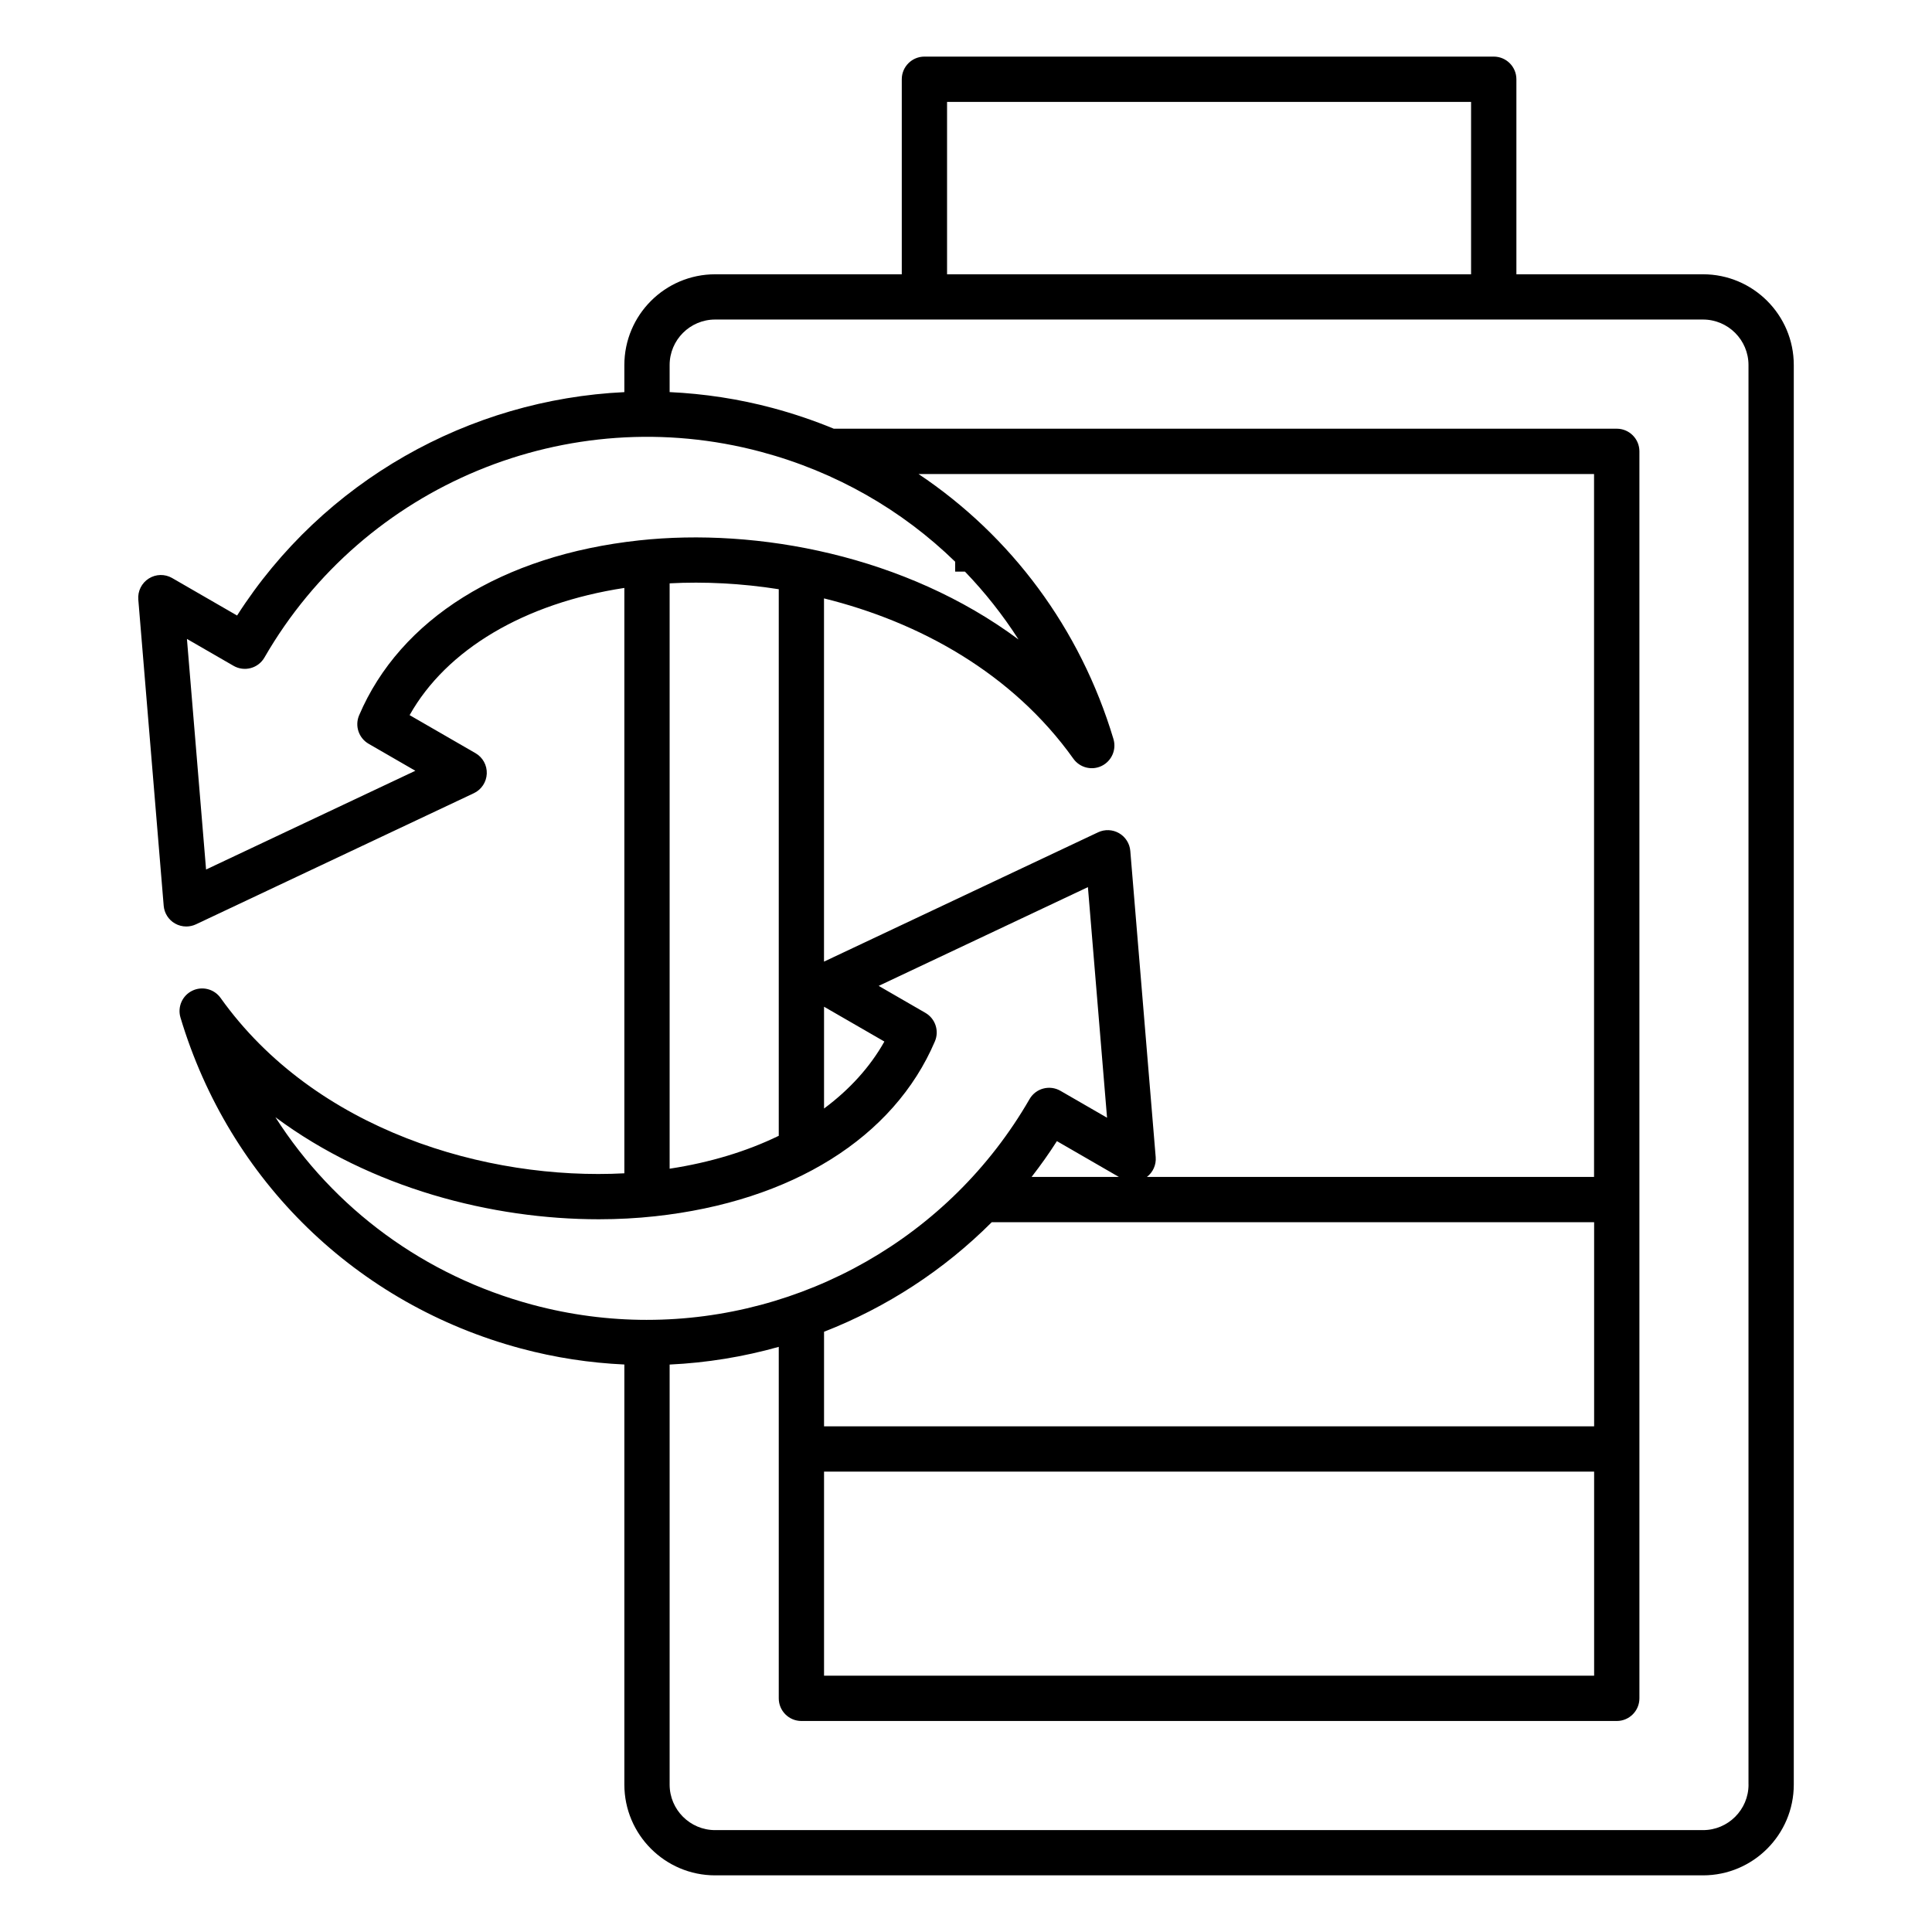
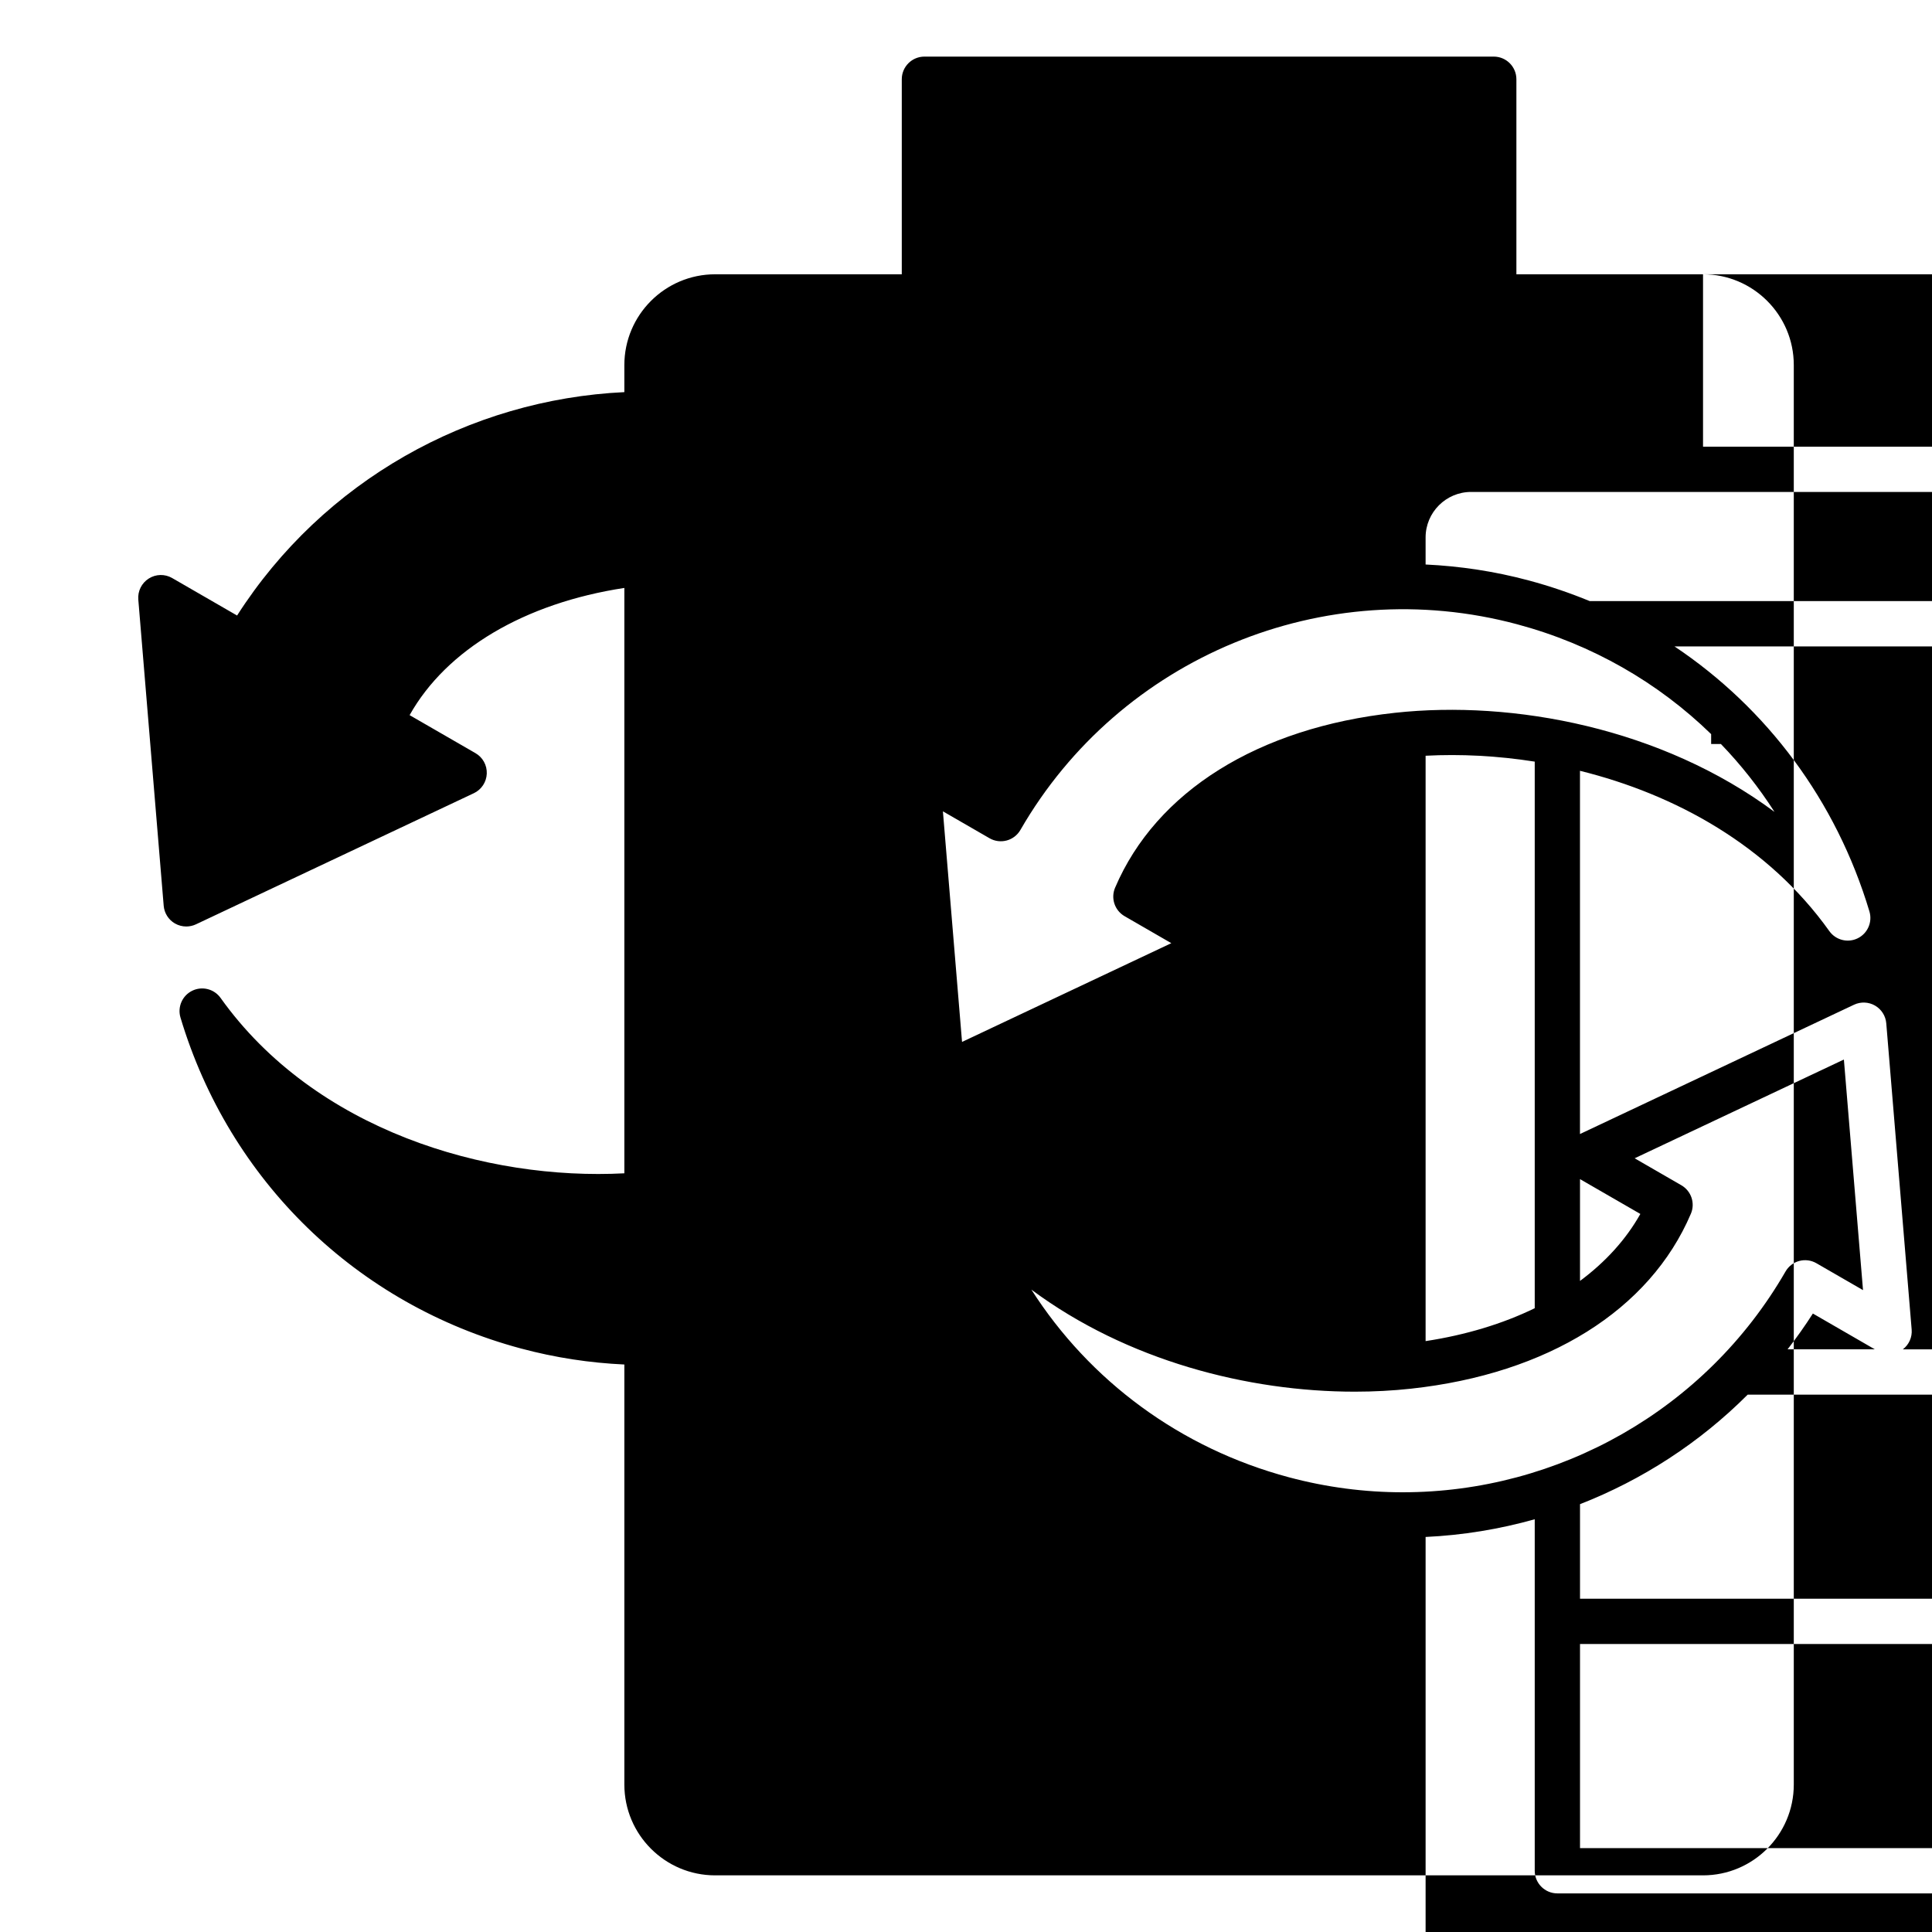
<svg xmlns="http://www.w3.org/2000/svg" id="Layer_1" enable-background="new 0 0 512 512" viewBox="0 0 512 512">
-   <path d="m451.32 72.69h-49.46v-51.69c0-3.31-2.69-6-6-6h-150.88c-3.31 0-6 2.69-6 6v51.69h-49.46c-13.27 0-24.06 10.79-24.06 24.06v7.17c-41.11 1.94-79.78 23.5-102.63 59.2l-17.2-9.93c-1.93-1.12-4.33-1.07-6.21.13-1.89 1.2-2.95 3.34-2.77 5.56l6.73 81.15c.16 1.96 1.28 3.72 2.98 4.7.93.53 1.96.8 3 .8.87 0 1.75-.19 2.56-.57l73.65-34.75c2.02-.95 3.34-2.95 3.43-5.18s-1.06-4.33-3-5.44l-17.45-10.07c9.77-17.4 30.44-29.67 56.91-33.71v155.13c-36.47 1.93-81.93-11.31-107-46.47-1.7-2.39-4.89-3.2-7.52-1.91-2.64 1.29-3.95 4.3-3.11 7.11 12.96 43.24 46.69 76.03 90.24 87.7 9.09 2.44 18.27 3.82 27.39 4.24v111.32c0 13.27 10.79 24.06 24.06 24.06h261.79c13.27 0 24.06-10.79 24.06-24.06v-376.18c.01-13.27-10.79-24.06-24.05-24.06zm-200.34-45.69h138.87v45.69h-138.87zm-155.81 162.56c-1.19 2.79-.11 6.03 2.52 7.55l12.38 7.15-55.46 26.17-5.07-61.11 12.35 7.13c1.38.8 3.02 1.01 4.55.6s2.85-1.42 3.64-2.8c26.39-45.78 80.53-68.2 131.64-54.5 19.79 5.3 37.34 15.41 51.41 29.11v2.62h2.59c5.29 5.49 10.05 11.51 14.2 17.99-29.92-22.25-69.22-29.67-100.58-26.26-36.25 3.93-63.29 20.83-74.17 46.35zm123.21 188.43v-25.06c16.52-6.45 31.7-16.28 44.44-29.03h159.64v54.09zm204.08 12v54.09h-204.08v-54.09zm-149.07-78.1c2.36-3.04 4.6-6.19 6.7-9.48l16.41 9.48zm30.56 0c1.6-1.23 2.49-3.2 2.32-5.24l-6.73-81.15c-.16-1.96-1.28-3.72-2.98-4.7s-3.78-1.07-5.56-.23l-72.63 34.27v-96.26c25.25 6.25 49.91 19.8 66.08 42.48 1.7 2.39 4.89 3.2 7.52 1.91s3.95-4.3 3.11-7.11c-8.79-29.34-27.16-53.86-51.66-70.24h179.02v186.28h-118.49zm-69.58-35.87c-3.79 6.75-9.22 12.72-15.99 17.75v-26.98zm-27.99-119.87v144.85c-8.47 4.12-18.22 7.09-28.92 8.72v-155.13c9.22-.49 19.02 0 28.92 1.56zm-34.96 193.63c-10.04 0-20.2-1.3-30.24-3.99-28.71-7.69-52.72-25.5-68.2-49.72 25.35 18.84 57.43 27.05 85.7 27.05 5.1 0 10.09-.27 14.88-.79 36.28-3.94 63.32-20.84 74.2-46.36 1.19-2.79.11-6.03-2.52-7.55l-12.38-7.15 55.45-26.17 5.07 61.11-12.35-7.13c-1.38-.8-3.02-1.01-4.55-.6-1.54.41-2.85 1.42-3.64 2.8-21.23 36.8-60.35 58.5-101.42 58.5zm291.96 123.16c0 6.65-5.41 12.06-12.06 12.06h-261.8c-6.65 0-12.06-5.41-12.06-12.06v-111.32c9.84-.46 19.54-2.05 28.92-4.69v93.15c0 3.31 2.69 6 6 6h216.08c3.31 0 6-2.69 6-6v-330.47c0-3.31-2.69-6-6-6h-207.5c-5.2-2.14-10.57-3.97-16.11-5.46-9.09-2.44-18.27-3.81-27.39-4.24v-7.17c0-6.65 5.41-12.06 12.06-12.06h261.79c6.65 0 12.06 5.41 12.06 12.06v376.2z" />
+   <path d="m451.32 72.69h-49.46v-51.69c0-3.31-2.69-6-6-6h-150.88c-3.31 0-6 2.69-6 6v51.69h-49.46c-13.27 0-24.06 10.79-24.06 24.06v7.17c-41.11 1.94-79.78 23.5-102.63 59.2l-17.2-9.93c-1.93-1.12-4.33-1.07-6.21.13-1.89 1.2-2.95 3.34-2.77 5.56l6.73 81.15c.16 1.96 1.28 3.72 2.98 4.7.93.53 1.96.8 3 .8.87 0 1.75-.19 2.56-.57l73.65-34.75c2.02-.95 3.34-2.95 3.43-5.18s-1.06-4.33-3-5.44l-17.45-10.07c9.77-17.4 30.44-29.67 56.91-33.71v155.13c-36.47 1.93-81.93-11.31-107-46.47-1.7-2.39-4.89-3.2-7.52-1.91-2.64 1.29-3.95 4.3-3.11 7.11 12.96 43.24 46.69 76.03 90.24 87.7 9.09 2.44 18.27 3.82 27.39 4.24v111.32c0 13.27 10.79 24.06 24.06 24.06h261.79c13.27 0 24.06-10.79 24.06-24.06v-376.18c.01-13.27-10.79-24.06-24.05-24.06zh138.87v45.69h-138.87zm-155.81 162.56c-1.19 2.79-.11 6.03 2.52 7.55l12.38 7.15-55.46 26.17-5.07-61.11 12.35 7.13c1.38.8 3.02 1.01 4.55.6s2.85-1.42 3.64-2.8c26.39-45.78 80.53-68.2 131.64-54.5 19.79 5.3 37.34 15.41 51.41 29.11v2.62h2.59c5.29 5.49 10.05 11.51 14.2 17.99-29.92-22.25-69.22-29.67-100.58-26.26-36.25 3.93-63.29 20.83-74.17 46.35zm123.21 188.43v-25.06c16.52-6.45 31.7-16.28 44.44-29.03h159.64v54.09zm204.08 12v54.09h-204.08v-54.09zm-149.07-78.1c2.36-3.04 4.6-6.19 6.7-9.48l16.41 9.48zm30.56 0c1.6-1.23 2.49-3.2 2.32-5.24l-6.73-81.15c-.16-1.96-1.28-3.72-2.98-4.7s-3.78-1.07-5.56-.23l-72.63 34.27v-96.26c25.25 6.25 49.91 19.8 66.08 42.48 1.7 2.39 4.89 3.2 7.52 1.91s3.95-4.3 3.11-7.11c-8.79-29.34-27.16-53.86-51.66-70.24h179.02v186.28h-118.49zm-69.58-35.87c-3.79 6.75-9.22 12.72-15.99 17.75v-26.98zm-27.99-119.87v144.85c-8.47 4.12-18.22 7.09-28.92 8.72v-155.13c9.22-.49 19.02 0 28.92 1.56zm-34.96 193.63c-10.04 0-20.2-1.3-30.24-3.99-28.71-7.69-52.72-25.5-68.2-49.72 25.35 18.84 57.43 27.05 85.7 27.05 5.1 0 10.09-.27 14.88-.79 36.28-3.94 63.32-20.84 74.2-46.36 1.19-2.79.11-6.03-2.52-7.55l-12.38-7.15 55.45-26.17 5.07 61.11-12.35-7.13c-1.38-.8-3.02-1.01-4.55-.6-1.54.41-2.85 1.42-3.64 2.8-21.23 36.8-60.35 58.5-101.42 58.5zm291.96 123.16c0 6.65-5.41 12.06-12.06 12.06h-261.8c-6.65 0-12.06-5.41-12.06-12.06v-111.32c9.84-.46 19.54-2.05 28.92-4.69v93.15c0 3.31 2.69 6 6 6h216.08c3.31 0 6-2.69 6-6v-330.47c0-3.31-2.69-6-6-6h-207.5c-5.2-2.14-10.57-3.97-16.11-5.46-9.09-2.44-18.27-3.81-27.39-4.24v-7.17c0-6.65 5.41-12.06 12.06-12.06h261.79c6.65 0 12.06 5.41 12.06 12.06v376.2z" />
</svg>